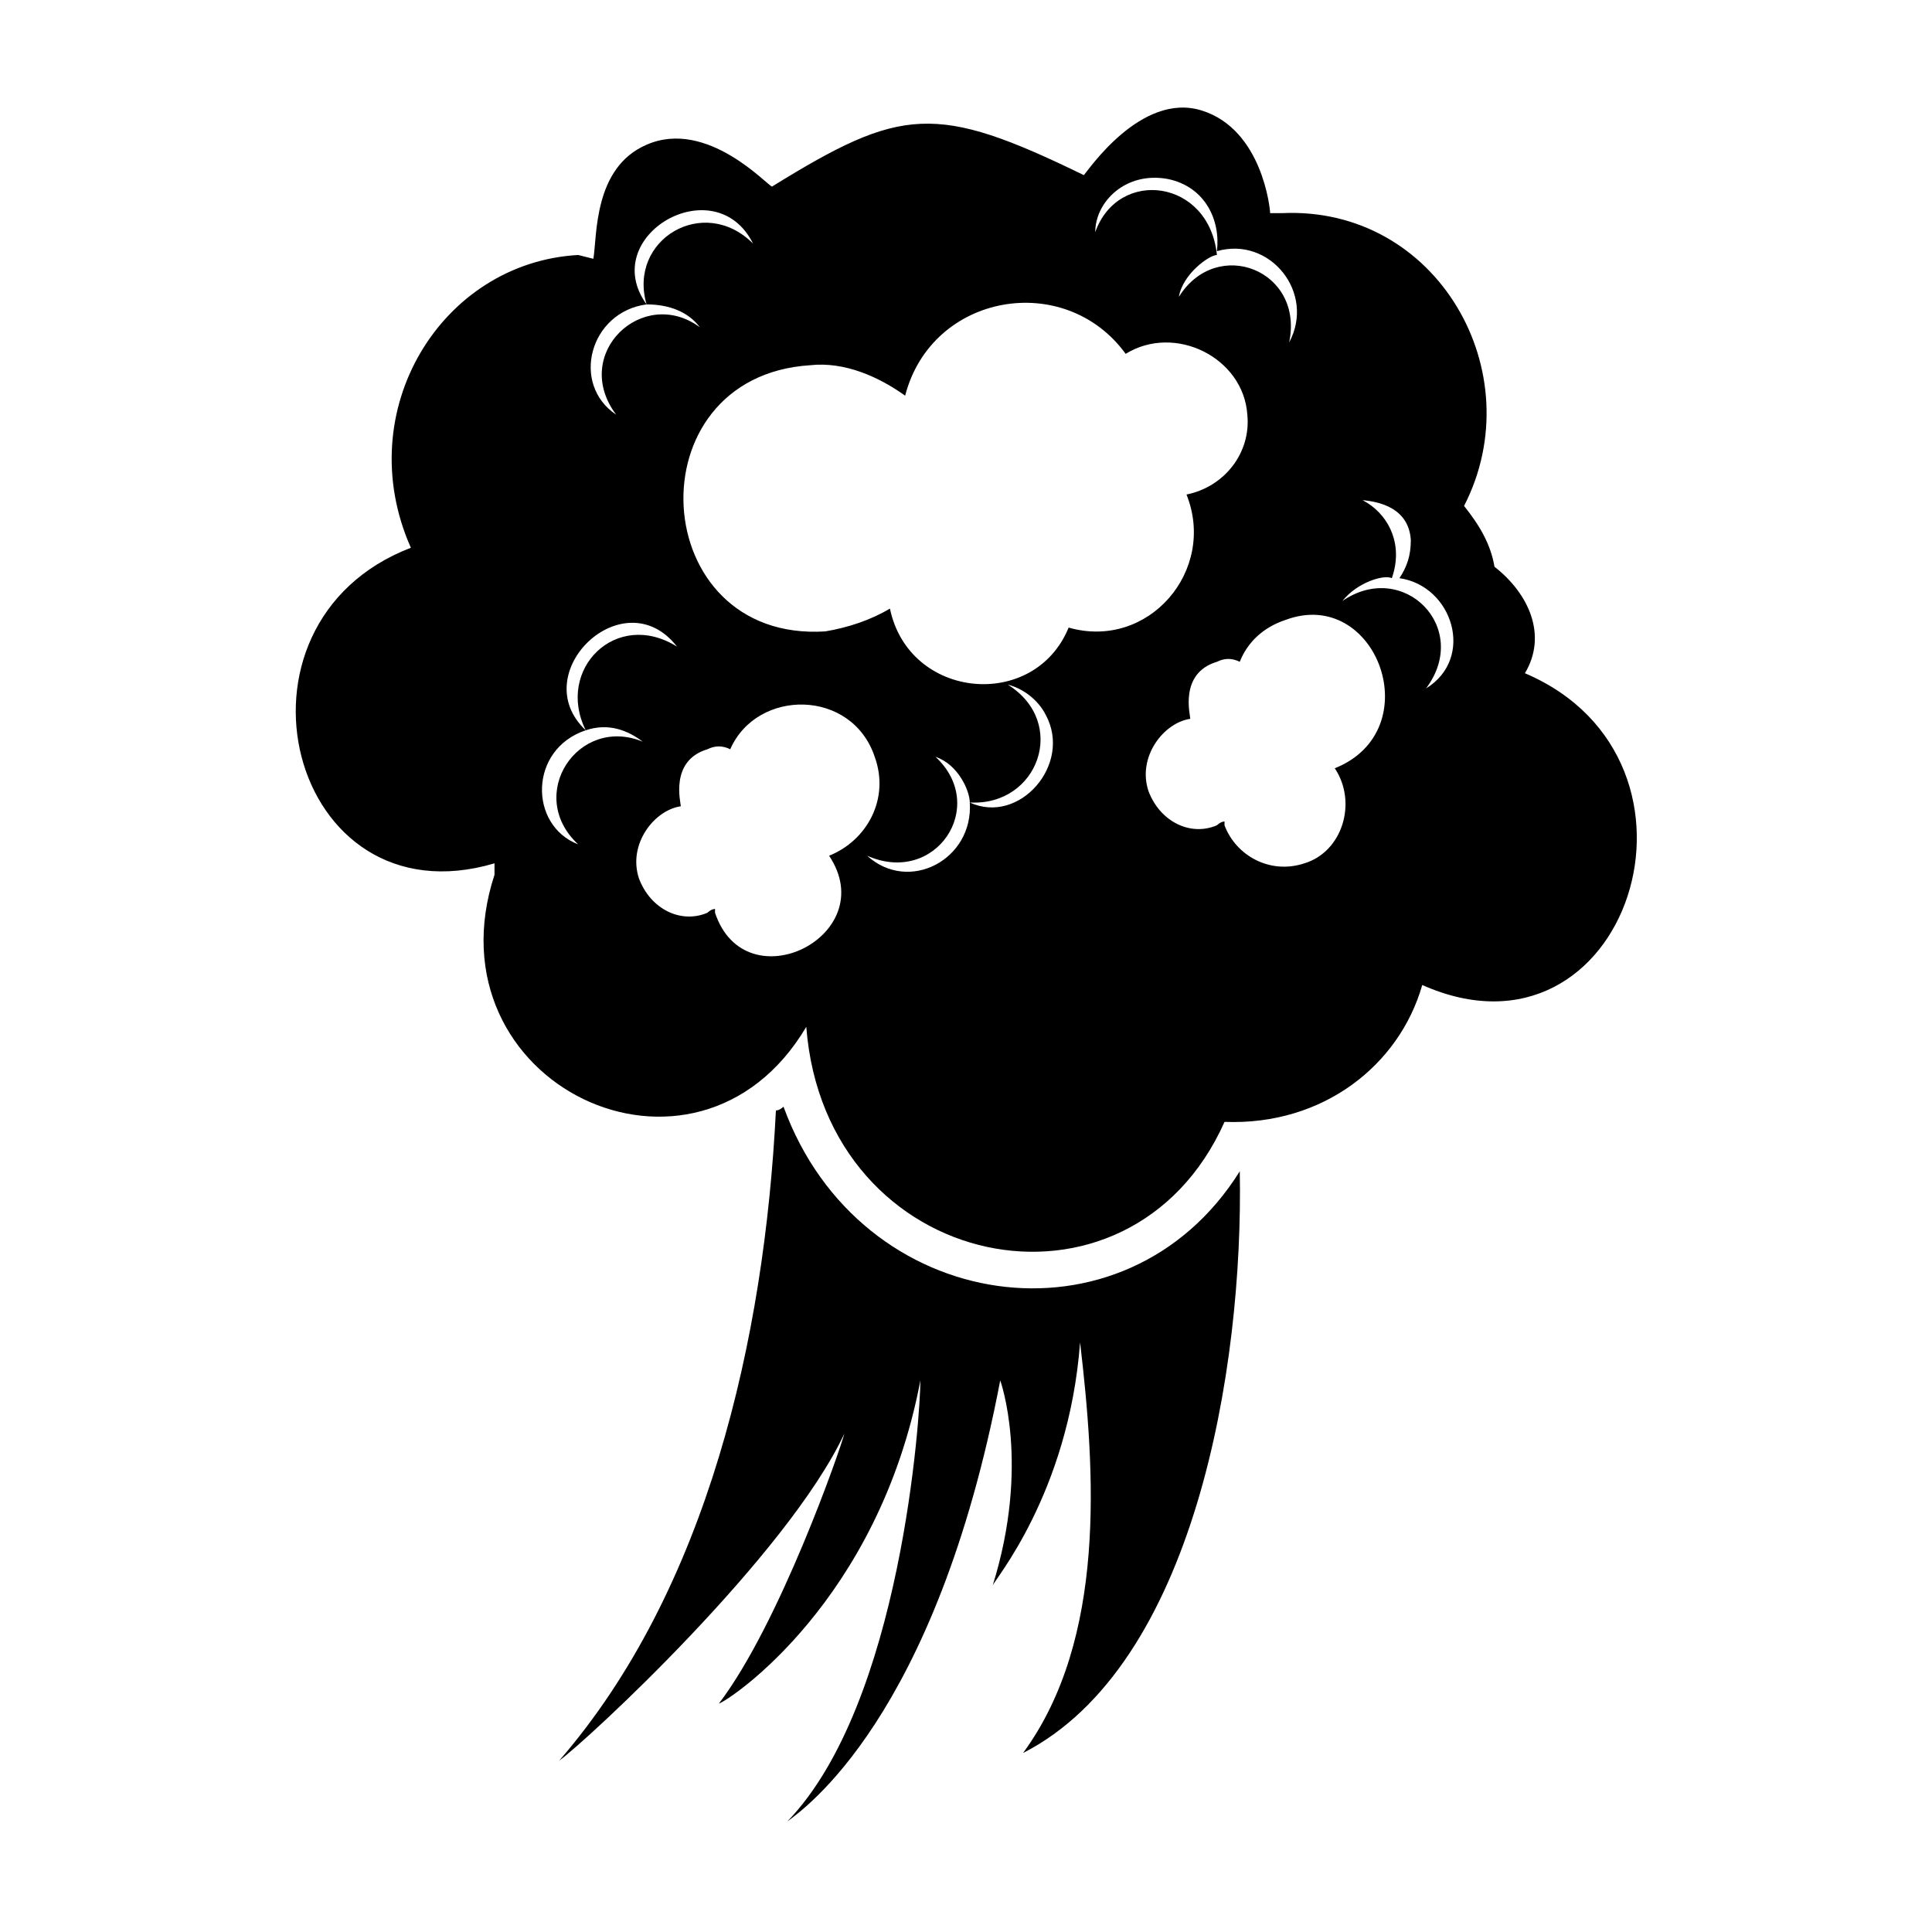
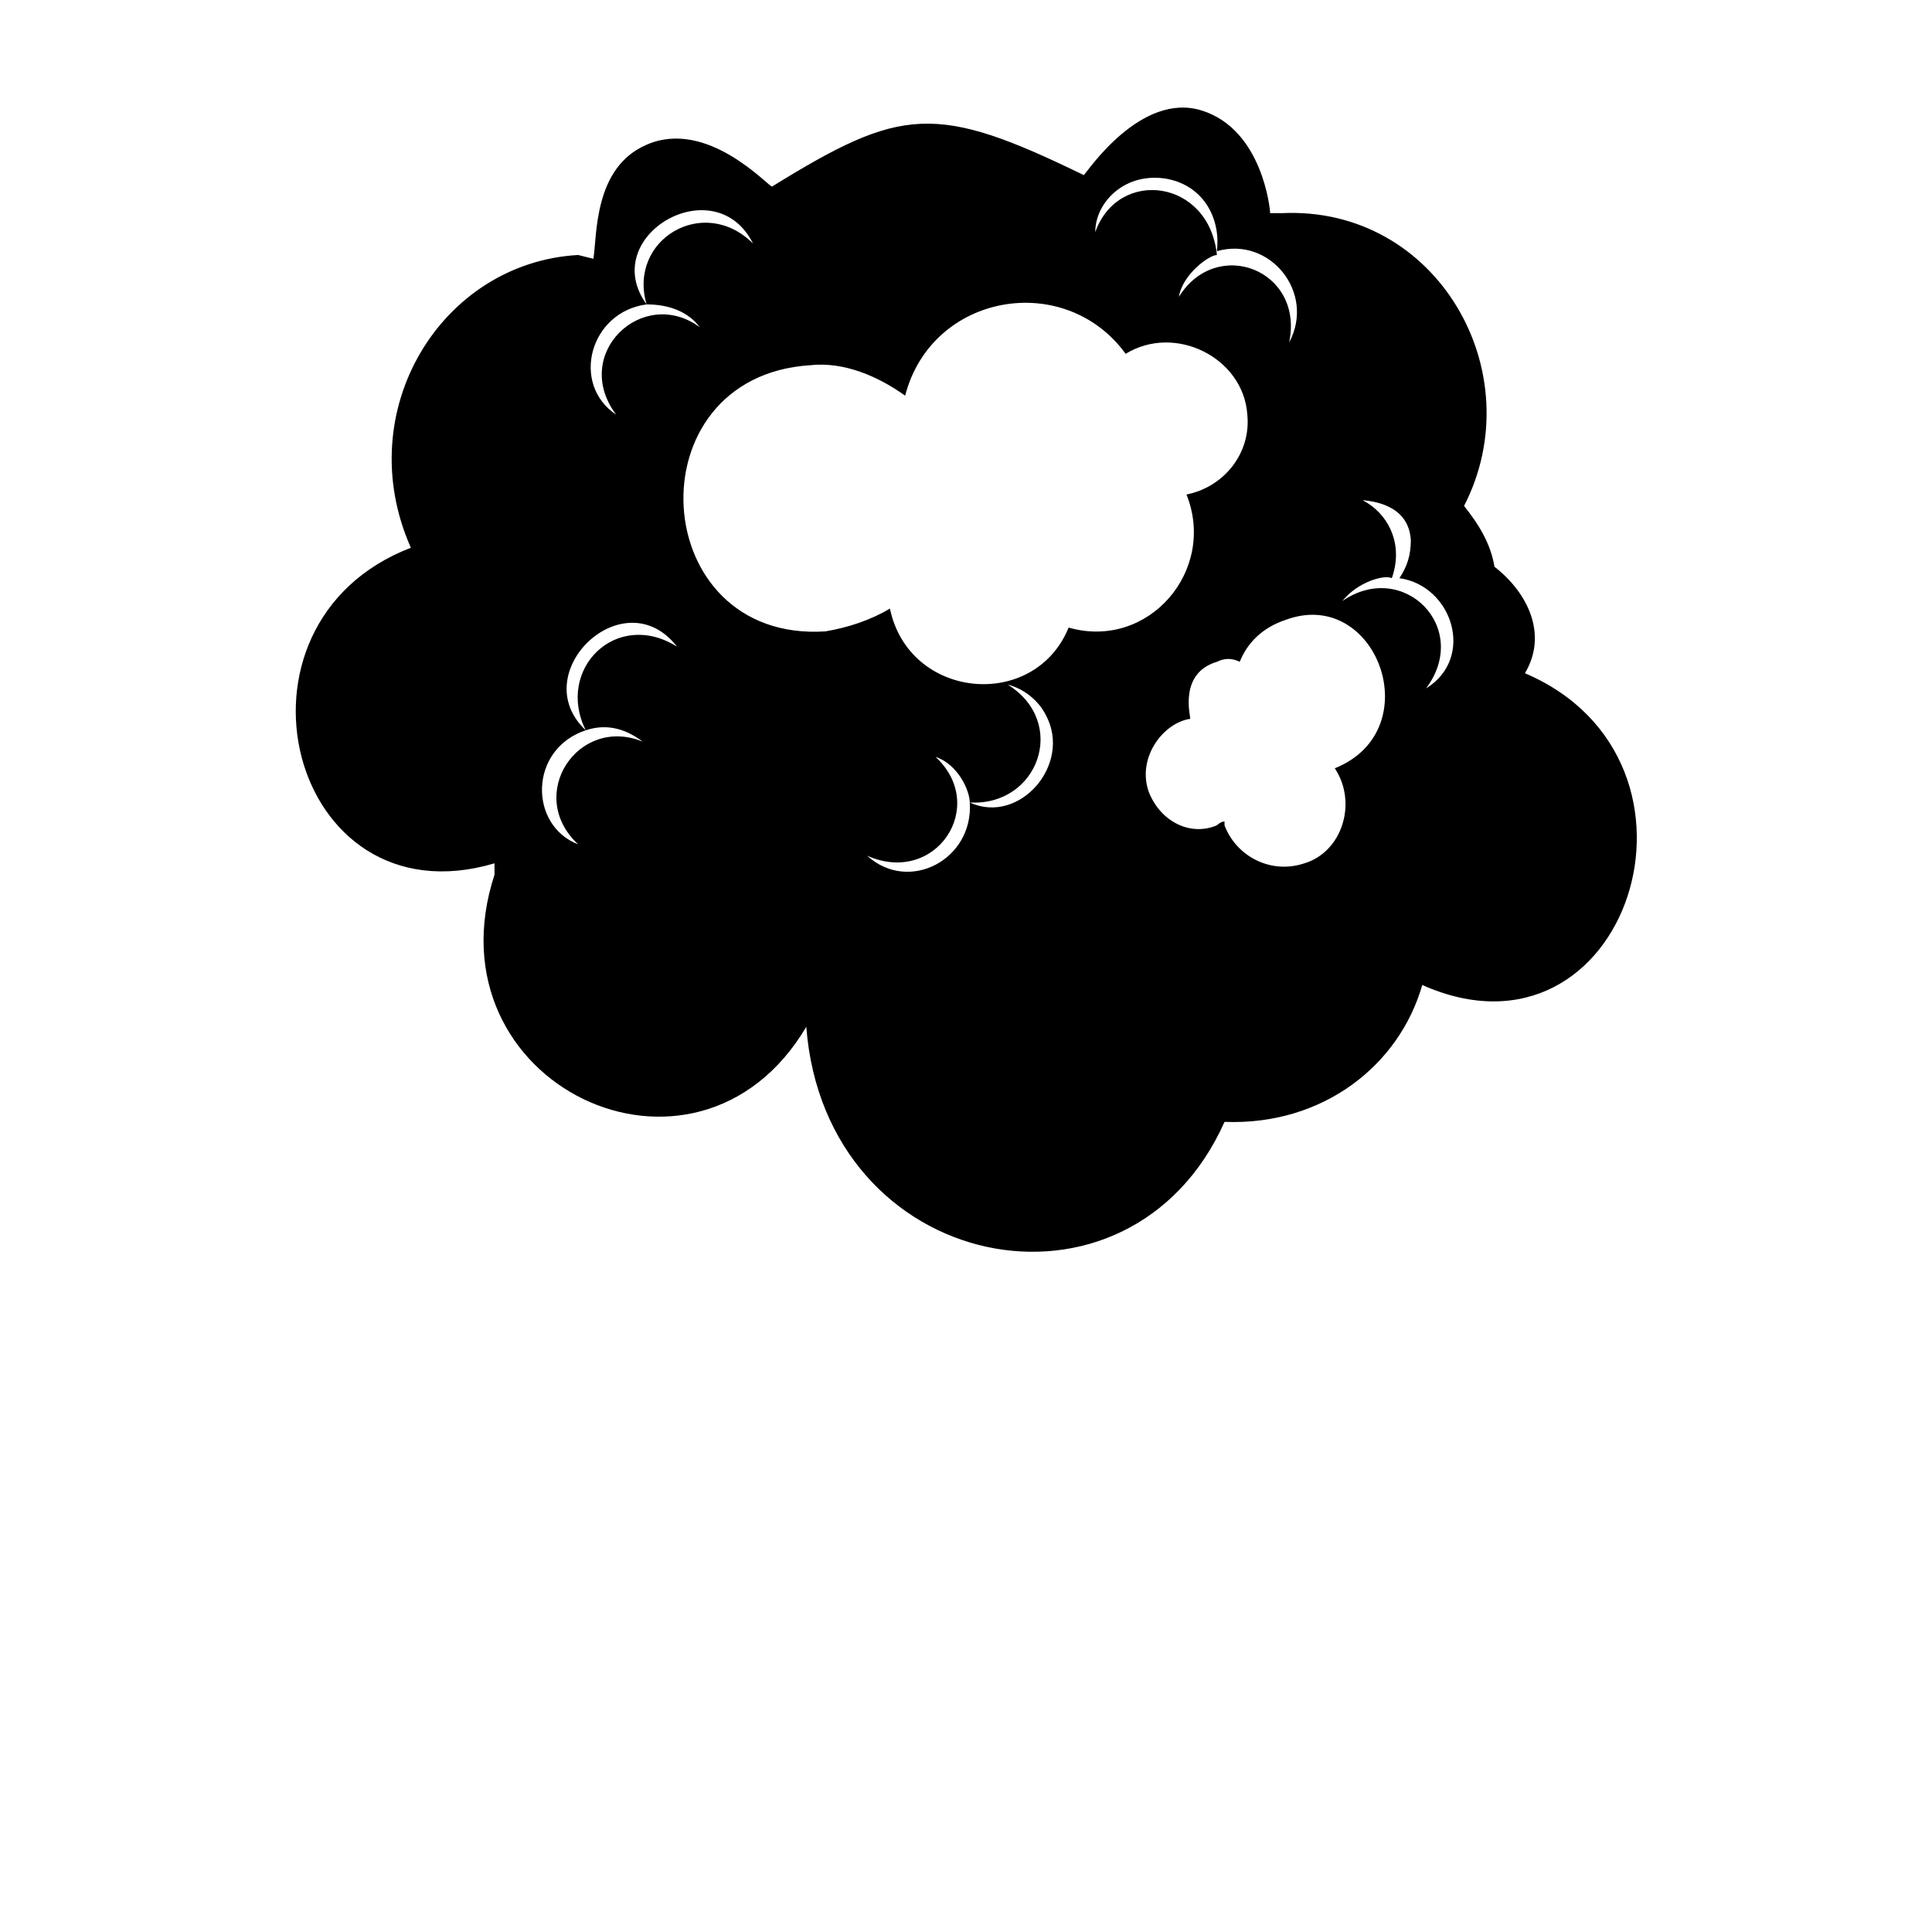
<svg xmlns="http://www.w3.org/2000/svg" fill="#000000" width="800px" height="800px" version="1.1" viewBox="144 144 512 512">
  <g>
-     <path d="m472.55 454.41c-30.23 48.367-100.76 38.289-120.91-17.129 0 0-1.008 1.008-2.016 1.008-3.023 60.457-18.137 126.96-57.434 172.3 7.055-5.039 60.457-54.41 75.57-86.656-1.008 4.031-17.129 50.383-33.25 71.539 3.023-1.008 42.32-27.207 53.402-85.648 0 9.07-5.039 85.648-35.266 116.88 4.031-3.023 39.297-27.207 56.426-116.88 0 0 8.062 22.168-2.016 54.41 0-1.008 20.152-24.184 23.176-64.488 4.031 34.258 7.055 78.594-15.113 108.82 45.344-23.172 58.441-101.77 57.434-154.16z" />
-     <path d="m275.05 372.79v3.023c-18.137 55.418 53.402 89.68 82.625 40.305 5.039 65.496 85.648 81.617 110.84 25.191 26.199 1.008 46.352-15.113 52.395-36.273 54.41 24.184 81.617-59.449 27.207-82.625 6.047-10.078 1.008-21.16-8.062-28.215-1.008-6.047-4.031-11.082-8.062-16.121 18.137-35.266-7.055-79.602-48.367-77.586h-3.023c0-1.008-2.016-22.168-18.137-27.207-16.121-5.039-30.23 16.121-31.234 17.129-39.297-19.145-48.367-18.137-82.625 3.023-1.008 0-17.129-18.137-33.25-11.082-14.105 6.047-13.098 24.184-14.105 30.23l-4.031-1.008c-36.273 2.016-60.457 41.312-44.336 77.586-52.398 20.148-32.246 99.75 22.168 83.629zm58.441 13.098v-1.008c-1.008 0-2.016 1.008-2.016 1.008-7.055 3.023-15.113-1.008-18.137-9.07-3.023-9.07 4.031-18.137 11.082-19.145 0-1.008-3.023-12.09 7.055-15.113 2.016-1.008 4.031-1.008 6.047 0 7.055-16.121 32.242-16.121 38.289 2.016 4.031 11.082-2.016 22.168-12.09 26.199 14.105 21.16-22.172 39.297-30.23 15.113zm67.512-29.219c1.008 15.113-16.121 24.184-27.207 14.105 18.137 8.062 32.242-13.098 18.137-26.199 6.047 2.016 9.07 9.07 9.07 12.094 18.137 1.008 26.199-21.16 10.078-31.234 4.031 1.008 8.062 4.031 10.078 8.062 7.047 13.094-7.059 29.215-20.156 23.172zm96.73-9.07c6.047 9.07 2.016 22.168-8.062 25.191-9.07 3.023-18.137-2.016-21.16-10.078v-1.008c-1.008 0-2.016 1.008-2.016 1.008-7.055 3.023-15.113-1.008-18.137-9.07-3.023-9.07 4.031-18.137 11.082-19.145 0-1.008-3.023-12.09 7.055-15.113 2.016-1.008 4.031-1.008 6.047 0 2.016-5.039 6.047-9.07 12.09-11.082 24.184-9.066 38.293 29.223 13.102 39.297zm20.152-60.457c0 4.031-1.008 7.055-3.023 10.078 14.105 2.016 20.152 21.16 7.055 29.223 12.09-16.121-6.047-34.258-22.168-23.176 4.031-5.039 11.082-7.055 13.098-6.047 6.047-17.129-14.105-30.23-27.207-17.129 4.031-3.023 31.238-9.07 32.246 7.051zm-64.488-95.723c10.078 2.016 14.105 11.082 13.098 19.145 14.105-4.031 26.199 11.082 19.145 24.184 4.031-19.145-19.145-28.215-29.223-12.09 1.008-6.047 8.062-11.082 10.078-11.082-2.016-20.156-26.195-23.18-32.242-6.051 0-8.059 8.062-16.121 19.145-14.105zm-94.715 49.371c9.07-1.008 18.137 3.023 25.191 8.062 7.055-27.207 42.32-33.25 58.441-11.082 13.098-8.062 31.234 1.008 32.242 16.121 1.008 10.078-6.047 19.145-16.121 21.16 8.062 20.152-10.078 41.312-31.234 35.266-9.07 22.168-42.32 19.145-47.359-5.039-5.039 3.023-11.082 5.039-17.129 6.047-47.359 3.023-51.391-67.512-4.031-70.535zm-43.328-16.121c-13.102-18.137 18.137-36.273 28.211-16.121-13.098-13.098-33.25-1.008-28.211 16.121 6.047 0 11.082 2.016 14.105 6.047-15.113-11.082-34.258 7.055-22.168 23.176-12.09-8.062-7.051-27.207 8.062-29.223zm-16.121 112.86c-16.121-15.113 10.078-40.305 24.184-22.168-16.125-10.078-32.246 6.043-24.184 22.168 6.047-2.016 11.082 0 15.113 3.023-17.129-7.055-31.234 14.105-17.129 27.207-13.102-5.043-13.102-25.195 2.016-30.23z" />
+     <path d="m275.05 372.79v3.023c-18.137 55.418 53.402 89.68 82.625 40.305 5.039 65.496 85.648 81.617 110.84 25.191 26.199 1.008 46.352-15.113 52.395-36.273 54.41 24.184 81.617-59.449 27.207-82.625 6.047-10.078 1.008-21.16-8.062-28.215-1.008-6.047-4.031-11.082-8.062-16.121 18.137-35.266-7.055-79.602-48.367-77.586h-3.023c0-1.008-2.016-22.168-18.137-27.207-16.121-5.039-30.23 16.121-31.234 17.129-39.297-19.145-48.367-18.137-82.625 3.023-1.008 0-17.129-18.137-33.25-11.082-14.105 6.047-13.098 24.184-14.105 30.23l-4.031-1.008c-36.273 2.016-60.457 41.312-44.336 77.586-52.398 20.148-32.246 99.75 22.168 83.629zm58.441 13.098v-1.008zm67.512-29.219c1.008 15.113-16.121 24.184-27.207 14.105 18.137 8.062 32.242-13.098 18.137-26.199 6.047 2.016 9.07 9.07 9.07 12.094 18.137 1.008 26.199-21.16 10.078-31.234 4.031 1.008 8.062 4.031 10.078 8.062 7.047 13.094-7.059 29.215-20.156 23.172zm96.73-9.07c6.047 9.07 2.016 22.168-8.062 25.191-9.07 3.023-18.137-2.016-21.16-10.078v-1.008c-1.008 0-2.016 1.008-2.016 1.008-7.055 3.023-15.113-1.008-18.137-9.07-3.023-9.07 4.031-18.137 11.082-19.145 0-1.008-3.023-12.09 7.055-15.113 2.016-1.008 4.031-1.008 6.047 0 2.016-5.039 6.047-9.07 12.09-11.082 24.184-9.066 38.293 29.223 13.102 39.297zm20.152-60.457c0 4.031-1.008 7.055-3.023 10.078 14.105 2.016 20.152 21.16 7.055 29.223 12.09-16.121-6.047-34.258-22.168-23.176 4.031-5.039 11.082-7.055 13.098-6.047 6.047-17.129-14.105-30.23-27.207-17.129 4.031-3.023 31.238-9.07 32.246 7.051zm-64.488-95.723c10.078 2.016 14.105 11.082 13.098 19.145 14.105-4.031 26.199 11.082 19.145 24.184 4.031-19.145-19.145-28.215-29.223-12.09 1.008-6.047 8.062-11.082 10.078-11.082-2.016-20.156-26.195-23.18-32.242-6.051 0-8.059 8.062-16.121 19.145-14.105zm-94.715 49.371c9.07-1.008 18.137 3.023 25.191 8.062 7.055-27.207 42.32-33.25 58.441-11.082 13.098-8.062 31.234 1.008 32.242 16.121 1.008 10.078-6.047 19.145-16.121 21.16 8.062 20.152-10.078 41.312-31.234 35.266-9.07 22.168-42.32 19.145-47.359-5.039-5.039 3.023-11.082 5.039-17.129 6.047-47.359 3.023-51.391-67.512-4.031-70.535zm-43.328-16.121c-13.102-18.137 18.137-36.273 28.211-16.121-13.098-13.098-33.25-1.008-28.211 16.121 6.047 0 11.082 2.016 14.105 6.047-15.113-11.082-34.258 7.055-22.168 23.176-12.09-8.062-7.051-27.207 8.062-29.223zm-16.121 112.86c-16.121-15.113 10.078-40.305 24.184-22.168-16.125-10.078-32.246 6.043-24.184 22.168 6.047-2.016 11.082 0 15.113 3.023-17.129-7.055-31.234 14.105-17.129 27.207-13.102-5.043-13.102-25.195 2.016-30.23z" />
  </g>
</svg>